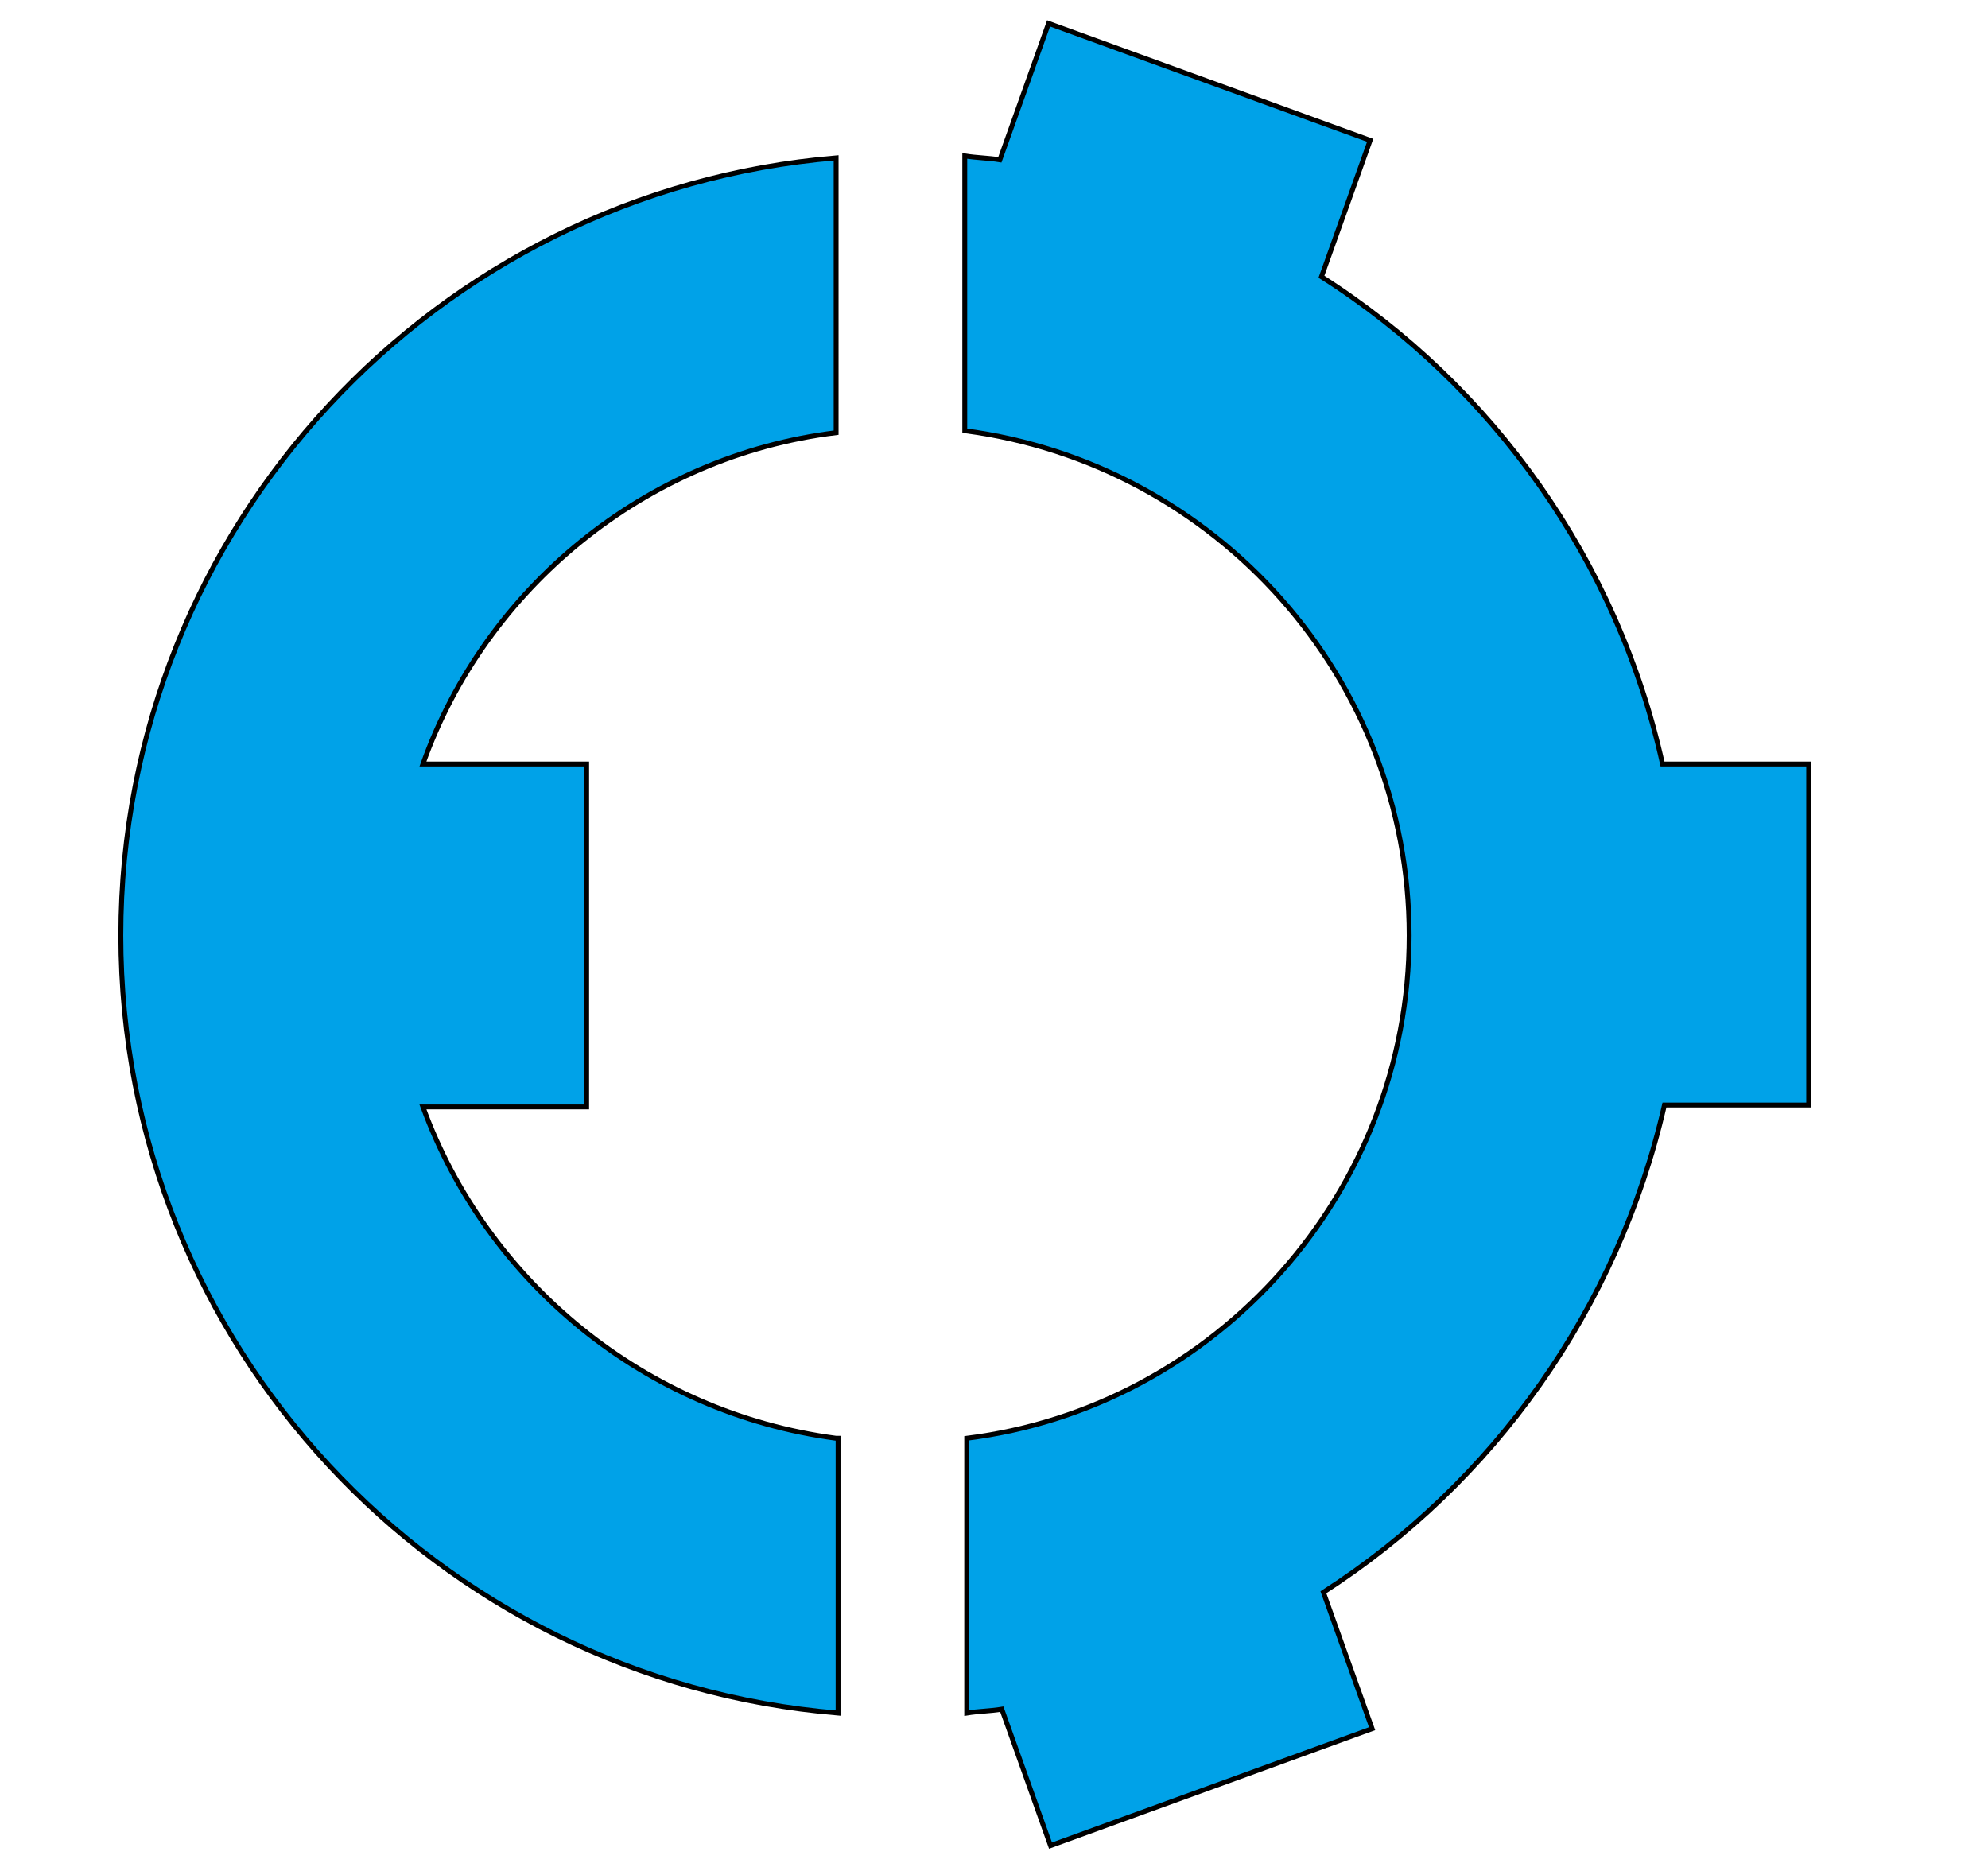
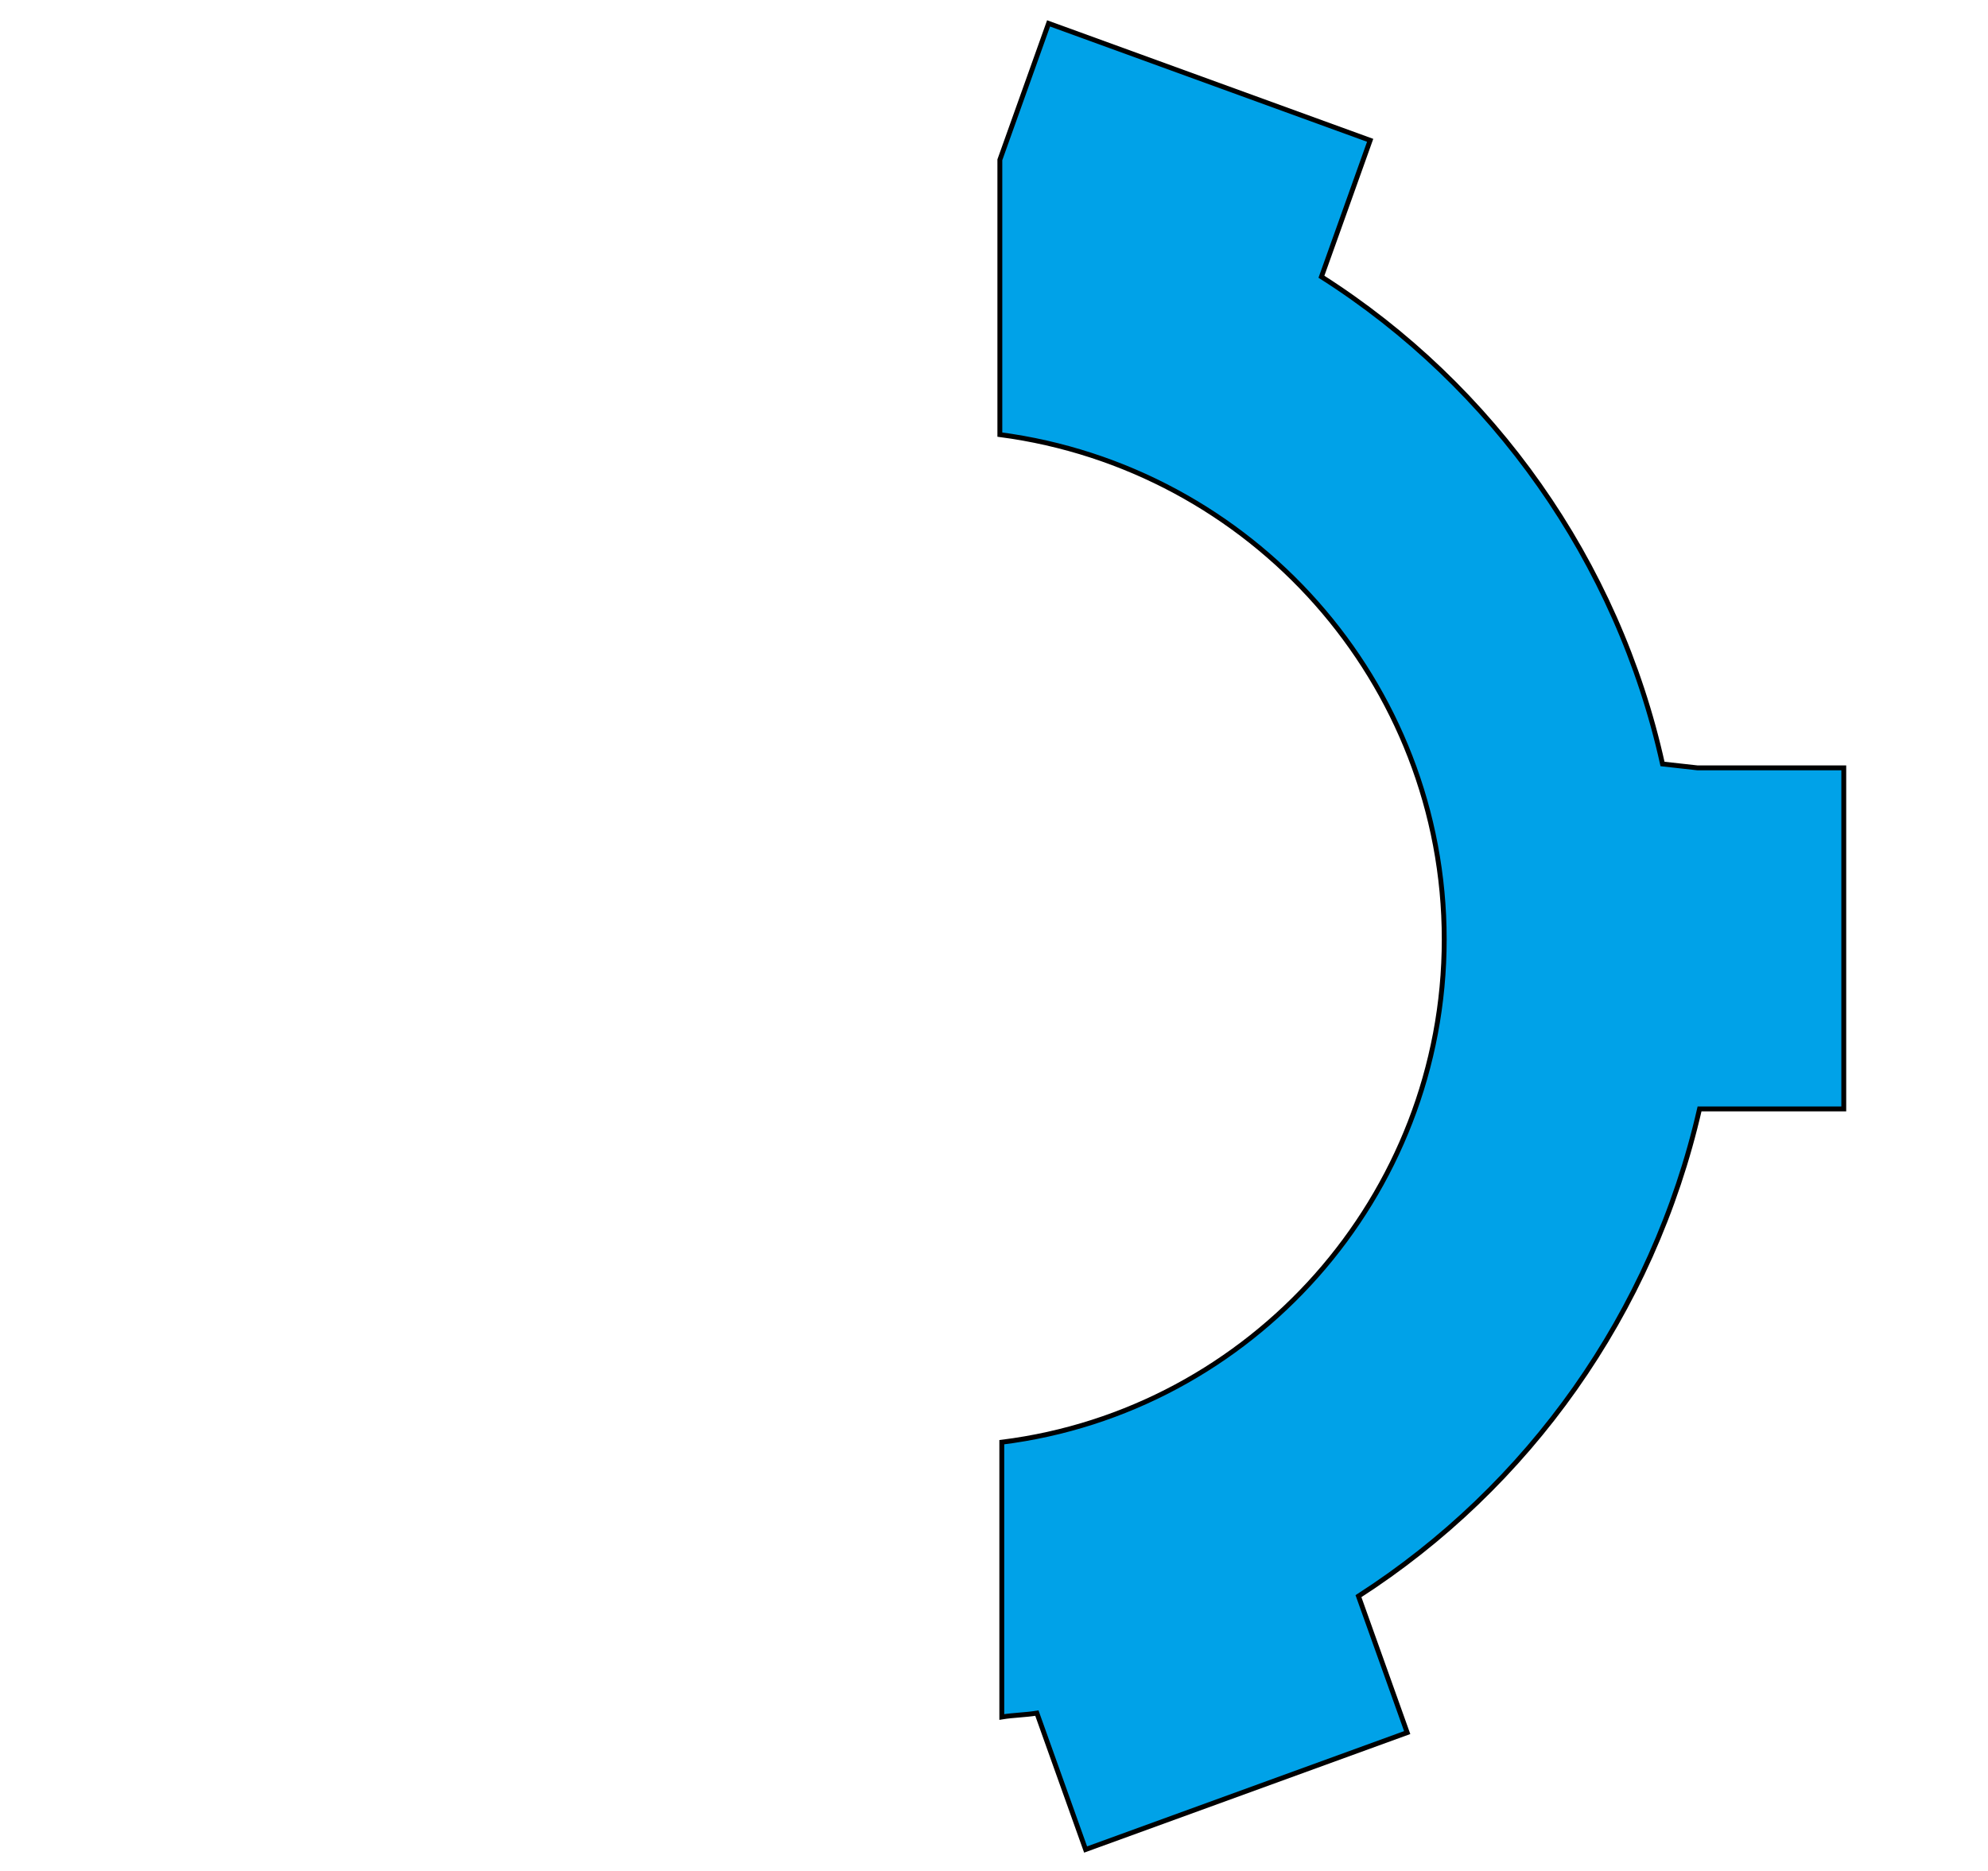
<svg xmlns="http://www.w3.org/2000/svg" enable-background="new 0 0 102 96" version="1.1" viewBox="0 0 102 96" xml:space="preserve">
  <style type="text/css">
	.st0{fill:#00A2E8;stroke:#000000;stroke-width:0.25;stroke-miterlimit:10;}
</style>
-   <path class="st0" d="M42.9,73.8c-9.8-1.3-17.9-8-21.2-17h8.4V39.2h-8.4c3.2-9,11.4-15.8,21.2-17V8.1C22.4,9.8,6.2,27,6.2,48   s16.2,38.2,36.8,39.9V73.8z" />
-   <path class="st0" d="m85.3 39.2c-2.3-10.4-8.7-19.4-17.5-25l2.5-7-16.5-6-2.5 7c-0.6-0.1-1.2-0.1-1.8-0.2v14.1c12.9 1.7 22.8 12.7 22.8 25.9s-9.9 24.2-22.7 25.8v14.1c0.6-0.1 1.2-0.1 1.8-0.2l2.5 7 16.5-6-2.5-7c8.7-5.6 15.1-14.5 17.5-25h7.4v-17.5h-7.5z" />
+   <path class="st0" d="m85.3 39.2c-2.3-10.4-8.7-19.4-17.5-25l2.5-7-16.5-6-2.5 7v14.1c12.9 1.7 22.8 12.7 22.8 25.9s-9.9 24.2-22.7 25.8v14.1c0.6-0.1 1.2-0.1 1.8-0.2l2.5 7 16.5-6-2.5-7c8.7-5.6 15.1-14.5 17.5-25h7.4v-17.5h-7.5z" />
</svg>